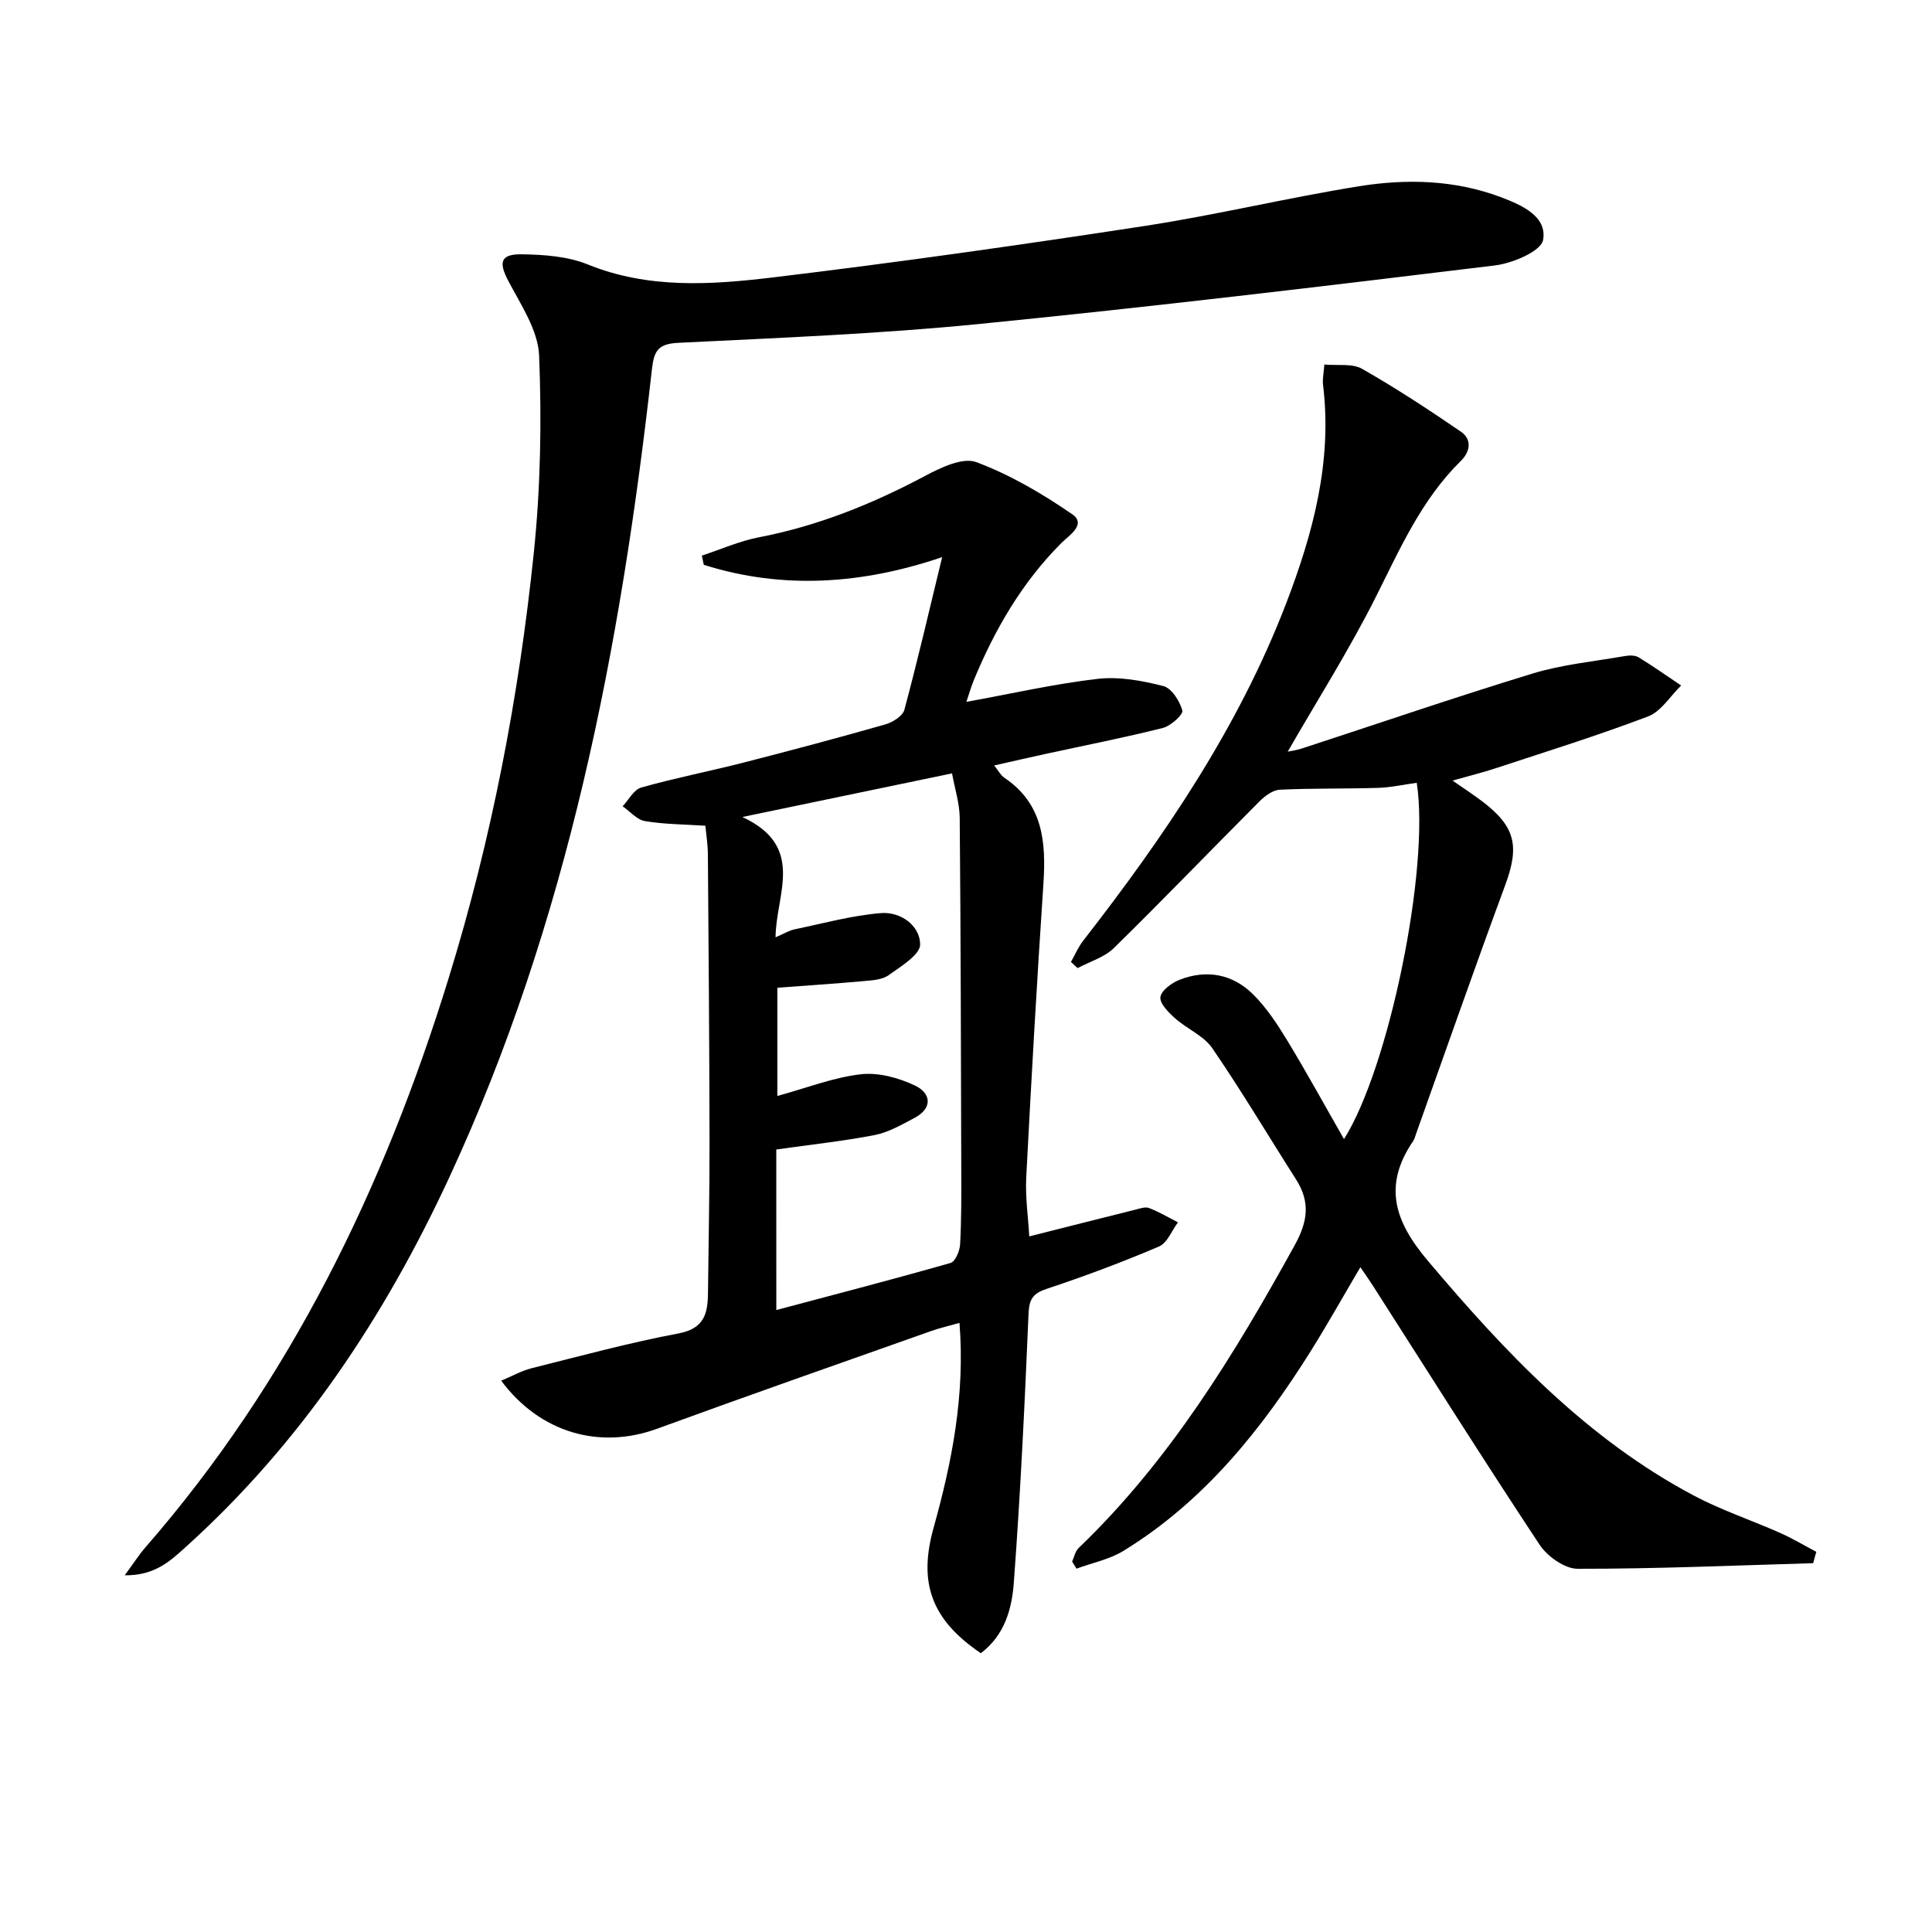
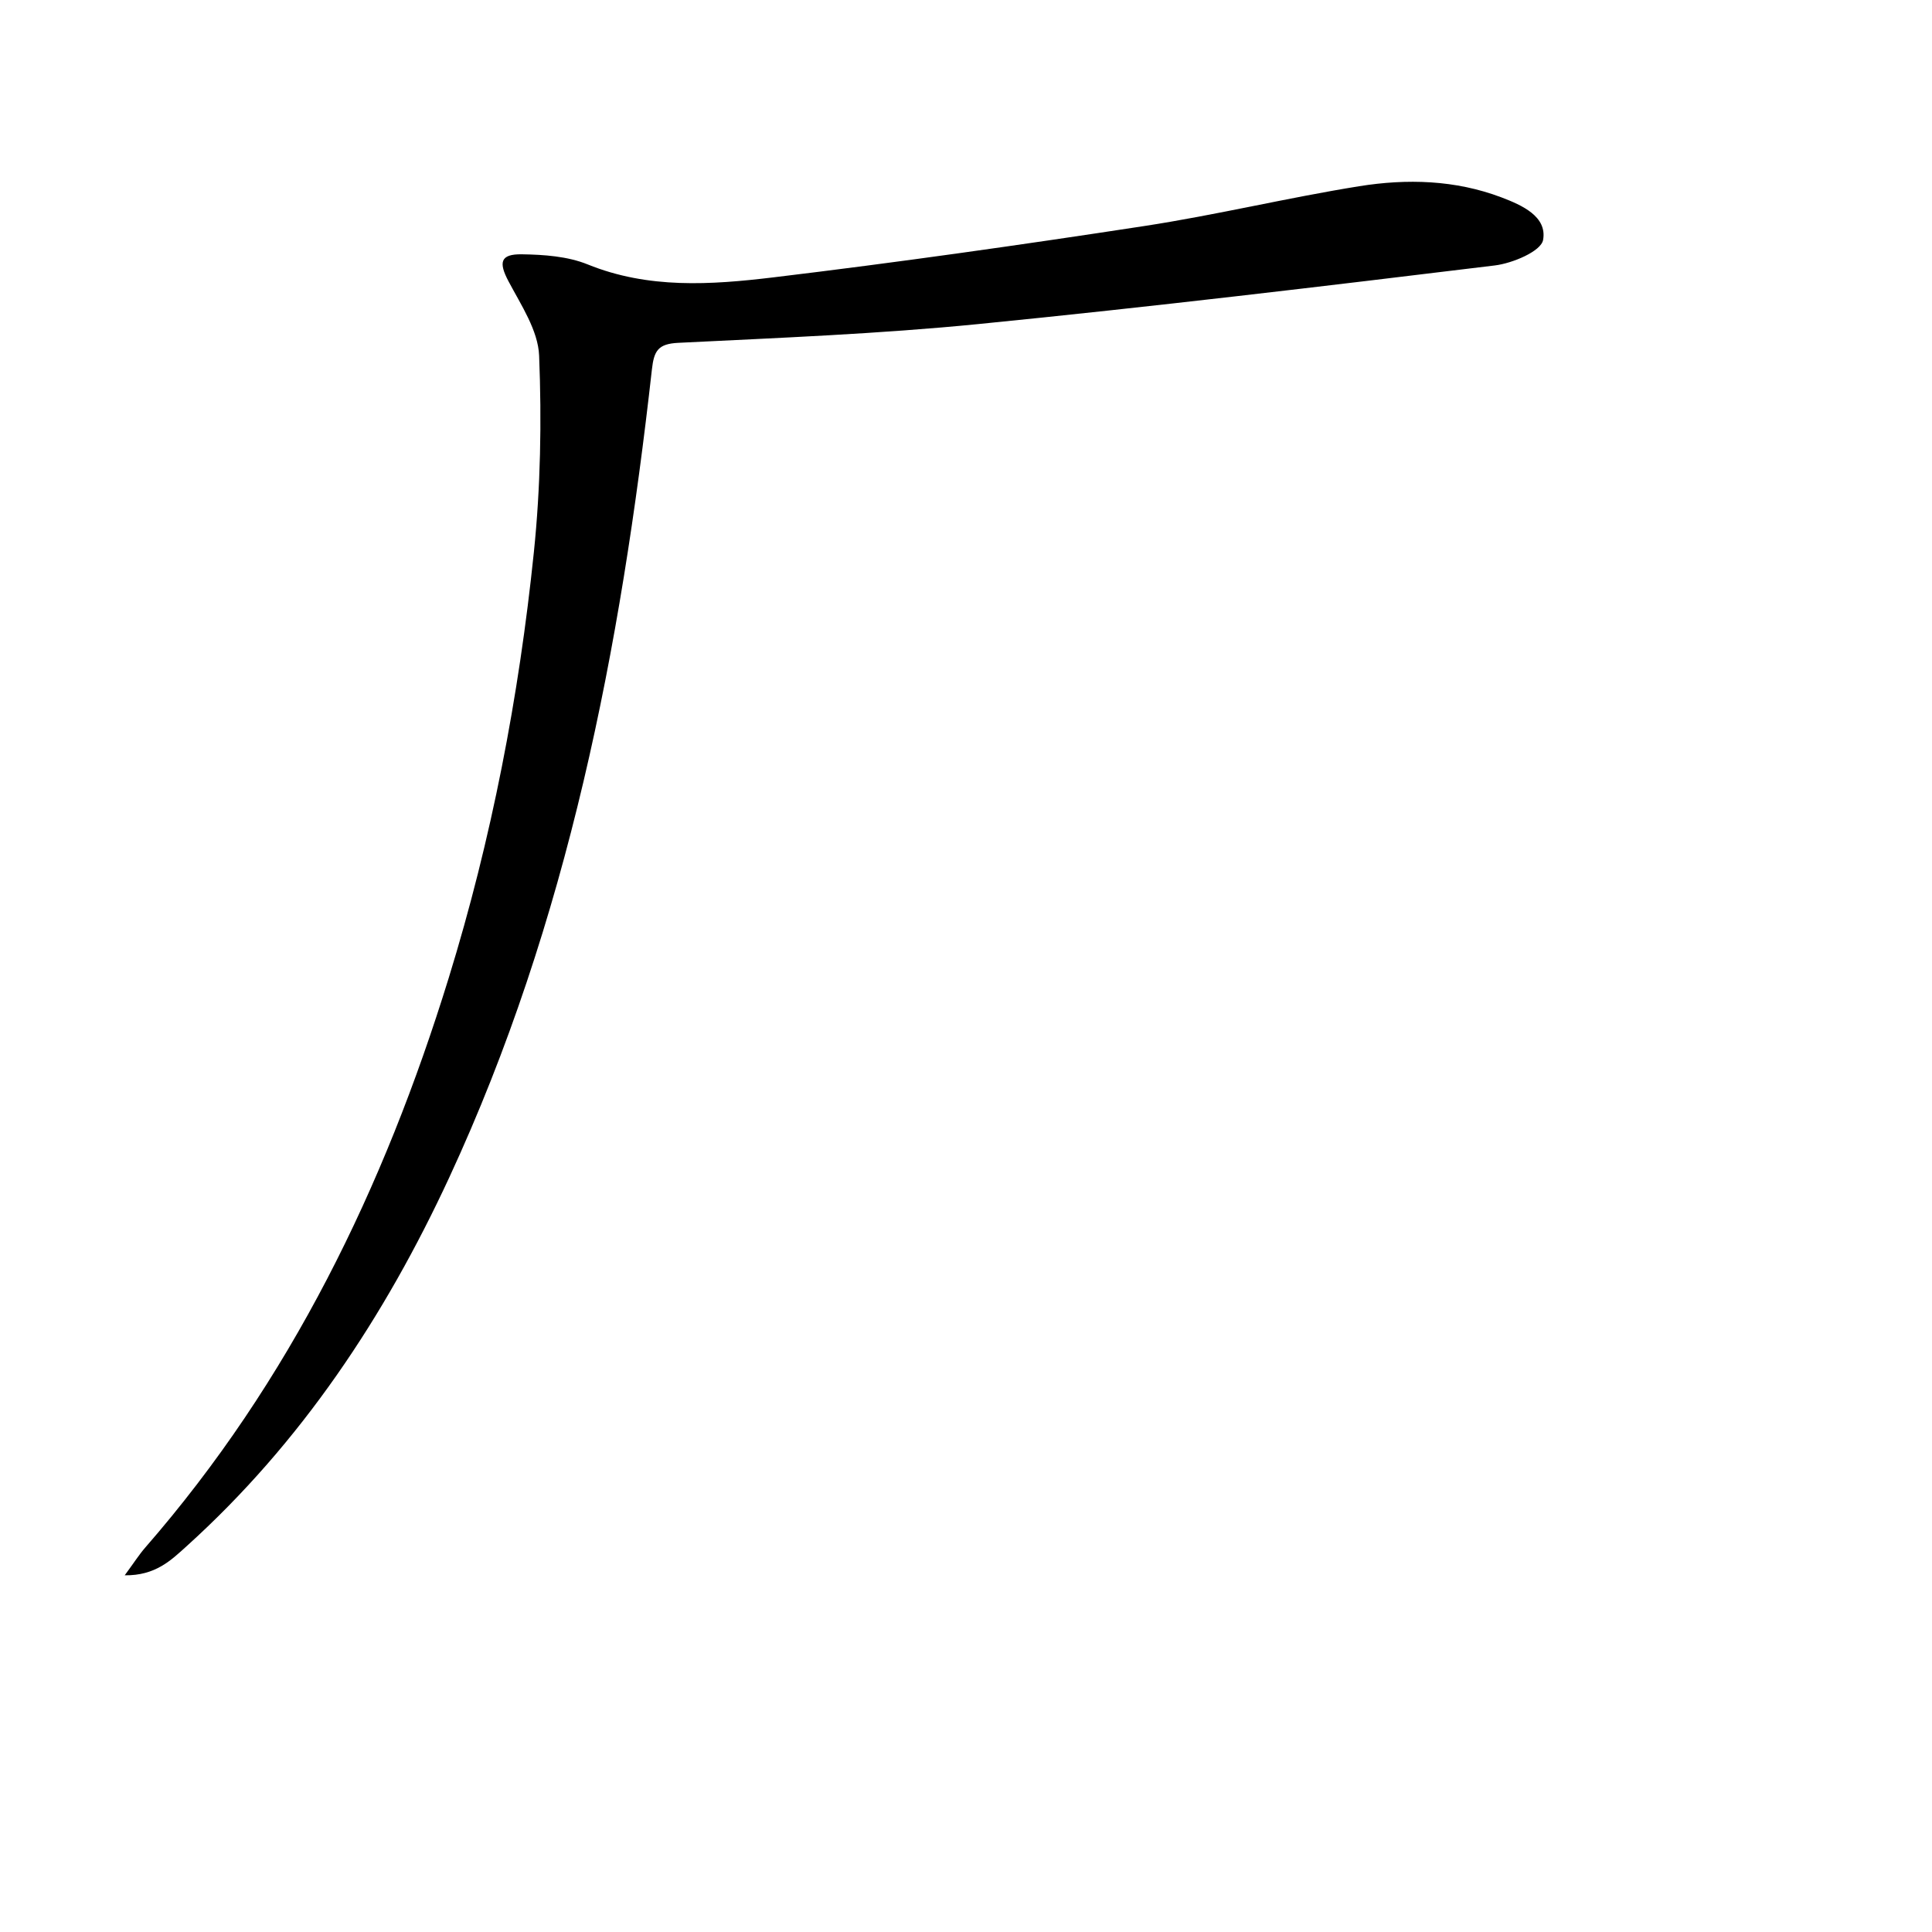
<svg xmlns="http://www.w3.org/2000/svg" enable-background="new 0 0 400 400" viewBox="0 0 400 400">
-   <path d="m203.07 342.28c-10.28-6.97-12.97-14.58-9.77-26.01 3.81-13.65 6.53-27.46 5.35-42.38-2.14.61-4.03 1.04-5.85 1.68-18.94 6.71-37.9 13.34-56.77 20.24-11.85 4.33-24.2.88-32.26-9.95 2.21-.92 4.17-2.05 6.28-2.58 10.12-2.54 20.21-5.28 30.44-7.21 5.31-1 6.04-4.11 6.09-8.32.11-10.49.34-20.98.32-31.47-.03-19.82-.19-39.64-.34-59.46-.02-1.97-.34-3.93-.52-5.86-4.39-.29-8.51-.29-12.51-.96-1.66-.28-3.08-2-4.62-3.07 1.27-1.34 2.32-3.45 3.85-3.88 7-1.97 14.15-3.37 21.2-5.17 9.8-2.51 19.58-5.12 29.31-7.89 1.53-.44 3.62-1.73 3.97-3.03 2.78-10.35 5.2-20.8 7.82-31.61-16.47 5.59-32.89 6.78-49.35 1.59-.13-.64-.27-1.27-.4-1.91 3.93-1.29 7.79-3.01 11.82-3.79 12.21-2.35 23.51-6.91 34.44-12.73 3.21-1.71 7.75-3.88 10.56-2.83 7 2.61 13.66 6.52 19.85 10.78 3.07 2.11-.71 4.44-2.19 5.92-8.15 8.16-13.79 17.85-18.15 28.39-.6 1.45-1.03 2.98-1.56 4.54 9.34-1.69 18.2-3.72 27.18-4.76 4.44-.51 9.2.37 13.59 1.49 1.72.44 3.4 3.1 3.94 5.06.23.82-2.38 3.2-4.02 3.61-8.02 2.02-16.15 3.61-24.24 5.37-3.37.73-6.73 1.51-10.7 2.4.93 1.15 1.37 2.05 2.09 2.53 8.07 5.41 8.68 13.4 8.1 22.08-1.35 20.22-2.5 40.45-3.55 60.69-.21 4.11.41 8.25.63 12.2 7.44-1.88 14.66-3.71 21.88-5.51.96-.24 2.11-.67 2.92-.36 2.07.79 4 1.95 5.99 2.96-1.29 1.71-2.21 4.27-3.92 5-7.6 3.24-15.36 6.15-23.21 8.75-2.89.96-3.68 2.12-3.81 5.15-.79 18.58-1.67 37.16-3.05 55.7-.39 5.29-1.82 10.82-6.83 14.61zm-42.34-71.05c12.45-3.31 24.3-6.39 36.07-9.75.98-.28 1.91-2.49 1.98-3.85.28-5.15.26-10.32.24-15.48-.06-24.27-.11-48.54-.32-72.81-.03-3.02-1.01-6.02-1.59-9.22-14.31 2.98-27.96 5.81-43.41 9.03 13.21 6.15 6.92 16.03 6.87 24.91 1.81-.78 2.81-1.41 3.9-1.64 5.94-1.24 11.86-2.87 17.87-3.37 4.05-.34 8.1 2.48 8.17 6.46.04 2.13-4.01 4.6-6.57 6.41-1.37.97-3.47 1.05-5.28 1.22-5.91.53-11.83.92-17.72 1.36v22.41c6.06-1.66 11.57-3.83 17.25-4.49 3.66-.43 7.87.72 11.28 2.35 3.3 1.57 3.7 4.67-.18 6.71-2.63 1.38-5.33 2.96-8.19 3.52-6.62 1.28-13.35 1.99-20.38 2.99.01 10.66.01 21.58.01 33.24z" />
-   <path d="m375.4 323.64c-16.26.47-32.52 1.18-48.77 1.16-2.68 0-6.28-2.57-7.88-4.99-11.74-17.75-23.09-35.77-34.56-53.7-.71-1.11-1.47-2.18-2.54-3.75-3.53 5.98-6.72 11.68-10.18 17.22-10.25 16.37-22.15 31.25-38.87 41.51-2.9 1.78-6.46 2.48-9.72 3.68-.3-.49-.6-.98-.91-1.46.43-.94.64-2.12 1.33-2.79 18.87-18.1 32.25-40.06 44.76-62.72 2.72-4.93 3.24-8.96.27-13.62-5.78-9.06-11.27-18.31-17.34-27.16-1.78-2.6-5.24-3.99-7.7-6.19-1.35-1.2-3.2-3.05-3.04-4.38.17-1.37 2.33-2.96 3.95-3.59 5.61-2.2 10.99-1.2 15.23 3 2.78 2.76 5.02 6.17 7.07 9.54 4.04 6.65 7.78 13.49 11.76 20.44 9.34-14.79 17.81-56.13 15.06-73.77-2.66.36-5.34.97-8.04 1.05-6.76.21-13.54.06-20.3.38-1.44.07-3.08 1.28-4.19 2.39-10.08 10.1-19.98 20.4-30.17 30.39-1.97 1.93-4.99 2.8-7.52 4.16-.46-.43-.91-.85-1.37-1.28.84-1.48 1.51-3.09 2.55-4.42 16.81-21.61 32.15-44.12 42.03-69.88 5.57-14.53 9.55-29.37 7.61-45.19-.14-1.12.13-2.28.27-4.2 2.76.26 5.77-.27 7.81.89 7.02 4 13.8 8.45 20.47 13.02 2.34 1.61 1.93 4.14-.03 6.06-8.13 7.99-12.58 18.17-17.59 28.15-5.5 10.95-12.09 21.34-18.24 32.03.79-.17 1.89-.31 2.92-.65 15.93-5.2 31.78-10.64 47.8-15.53 6.11-1.86 12.61-2.48 18.95-3.59.96-.17 2.19-.23 2.95.23 3.02 1.83 5.9 3.88 8.83 5.85-2.26 2.19-4.13 5.36-6.83 6.39-10.37 3.95-20.99 7.25-31.54 10.73-2.67.88-5.41 1.55-8.95 2.56 2.37 1.65 4.33 2.93 6.19 4.34 6.87 5.24 7.68 9.25 4.7 17.33-6.33 17.12-12.34 34.36-18.48 51.55-.17.47-.28.98-.55 1.38-6.28 9.2-3.95 16.59 3.05 24.86 16.02 18.96 32.84 36.79 55.03 48.57 5.69 3.02 11.89 5.08 17.8 7.7 2.6 1.15 5.05 2.62 7.57 3.95-.24.79-.44 1.57-.65 2.35z" />
  <path d="m25.82 326.15c1.93-2.62 2.97-4.27 4.24-5.73 30.04-34.47 49.47-74.59 62.84-117.94 8.88-28.78 14.54-58.24 17.63-88.14 1.39-13.47 1.63-27.16 1.09-40.7-.21-5.23-3.74-10.48-6.34-15.4-2.06-3.89-1.75-5.66 2.77-5.59 4.57.07 9.46.41 13.61 2.09 12.58 5.11 25.54 4.23 38.34 2.7 25.69-3.09 51.31-6.72 76.89-10.64 14.9-2.28 29.61-5.85 44.49-8.24 9.89-1.59 19.92-1.32 29.49 2.31 4.21 1.6 9.49 3.94 8.61 8.81-.42 2.35-6.34 4.84-10.01 5.28-35.59 4.33-71.2 8.59-106.88 12.13-20.66 2.05-41.44 2.86-62.18 3.89-4.17.21-5.01 1.65-5.44 5.51-6.46 57.64-17.35 114.21-41.96 167.3-13.36 28.81-30.65 54.89-54.37 76.33-3.22 2.91-6.45 6.11-12.82 6.03z" />
</svg>